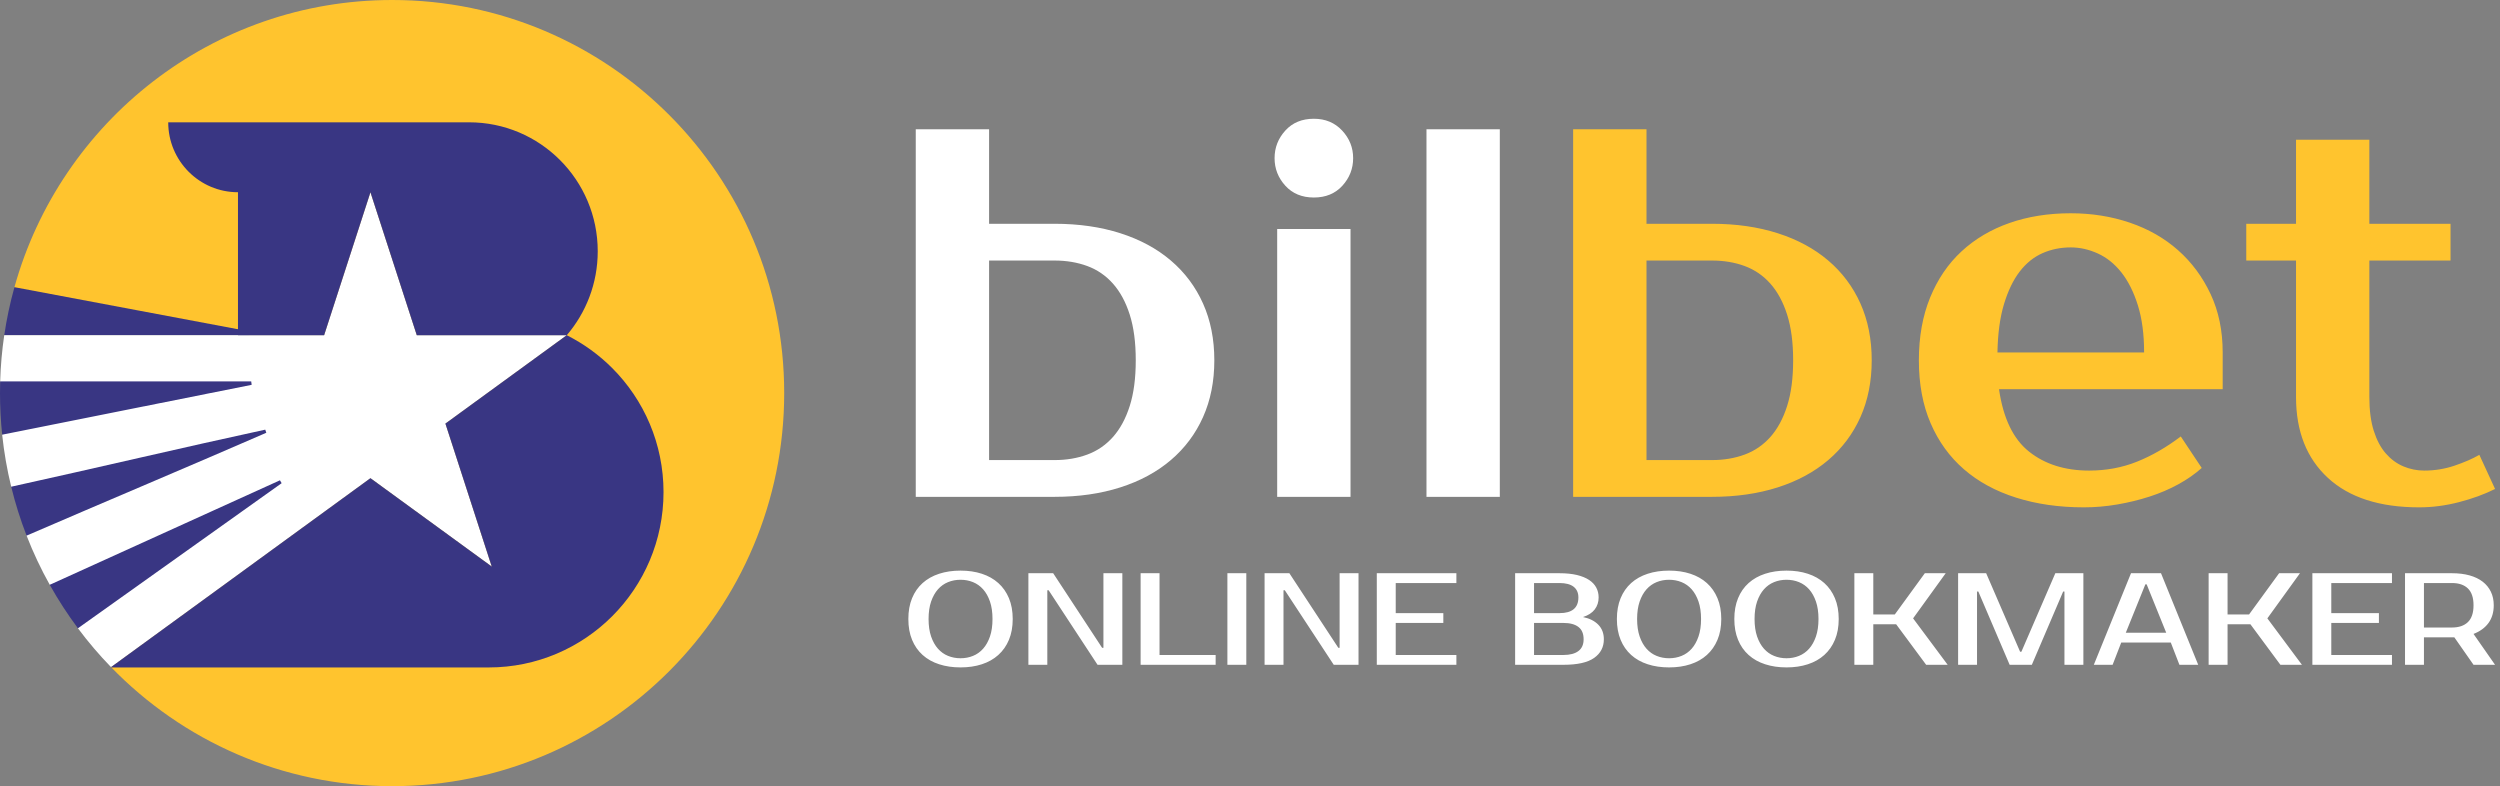
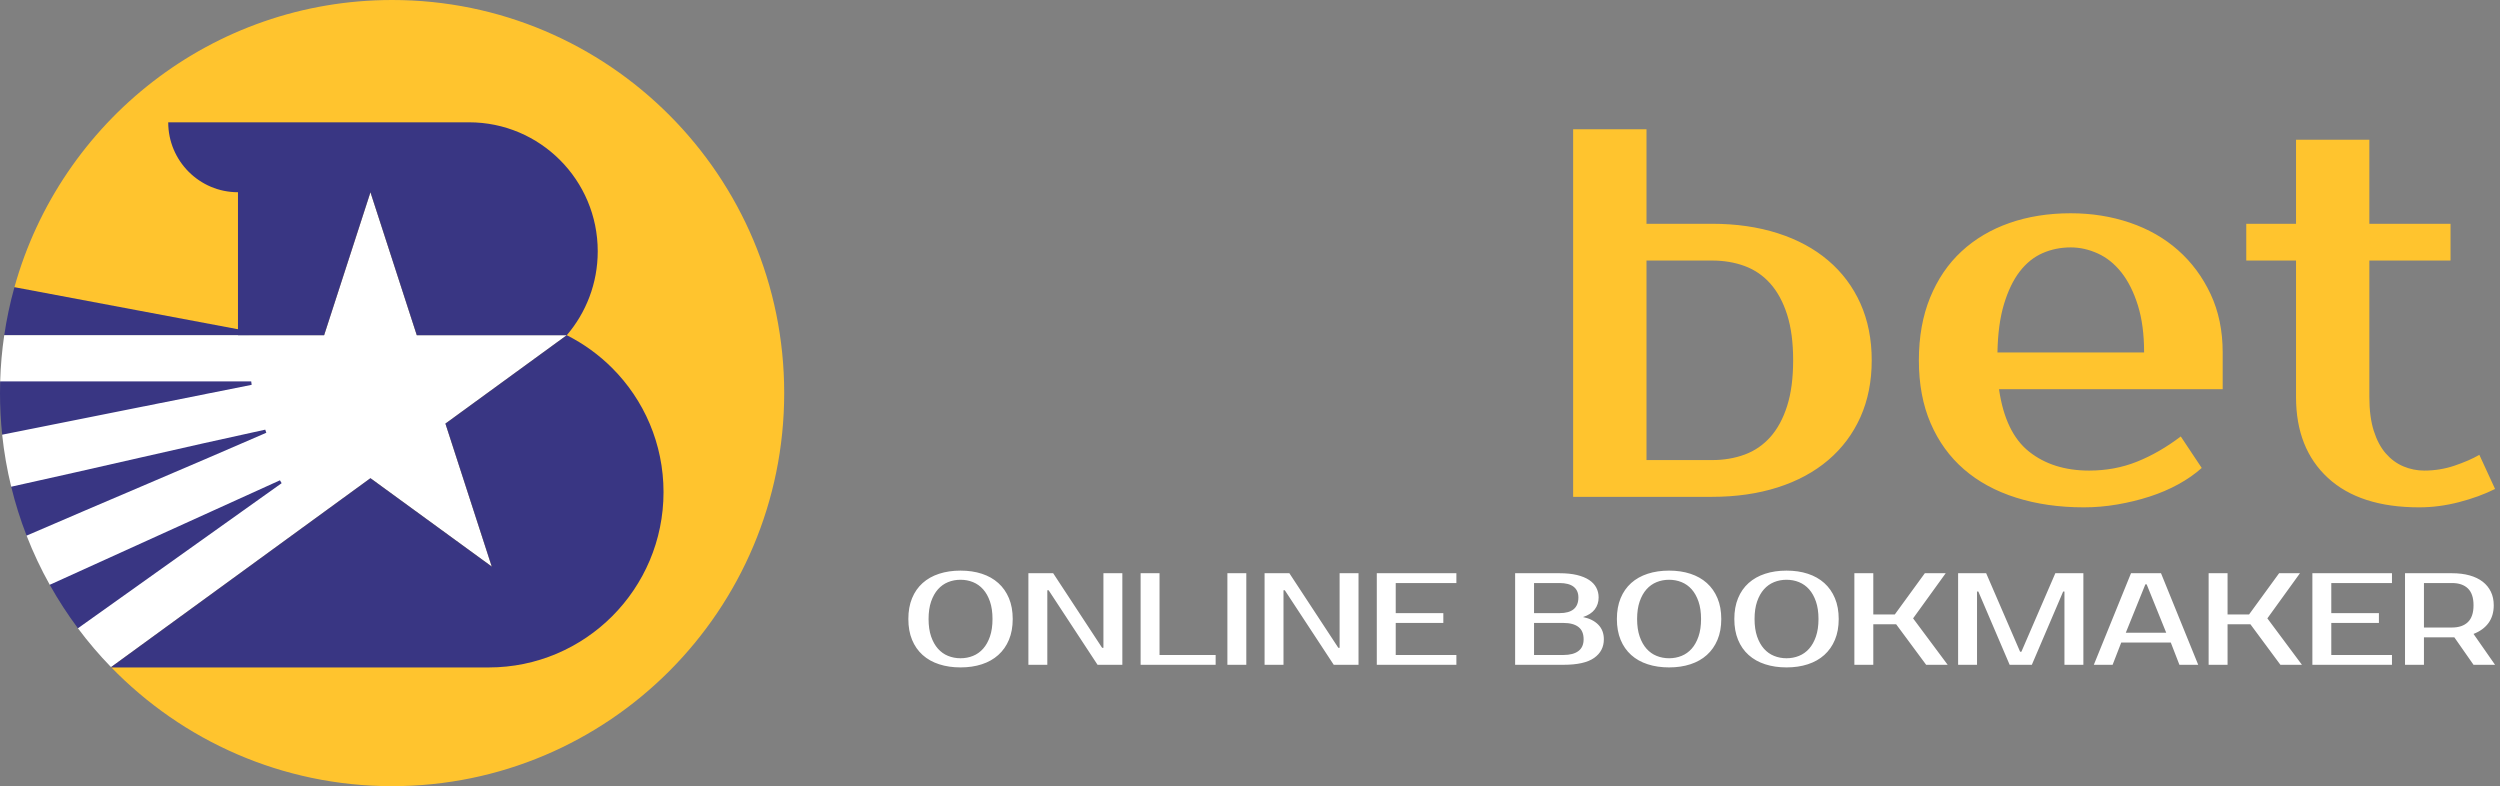
<svg xmlns="http://www.w3.org/2000/svg" width="159" height="50" viewBox="0 0 159 50" fill="none">
  <rect x="0" y="0" width="159" height="50" fill="#808080" stroke="none" />
  <path fill-rule="evenodd" clip-rule="evenodd" d="M24.938 0C38.71 0 49.875 11.193 49.875 25C49.875 38.807 38.71 50 24.938 50C17.927 50 11.594 47.099 7.063 42.43L23.56 30.414L31.276 36.035L28.329 26.941L36.046 21.32H26.508L23.56 12.226L20.613 21.32H15.844L2.091 20.255L0.918 18.265C3.851 7.729 13.493 0 24.938 0V0Z" fill="#FFC42E" />
  <path fill-rule="evenodd" clip-rule="evenodd" d="M0.27 21.32C0.423 20.279 0.641 19.26 0.919 18.265L15.971 21.097L15.844 21.32H0.27Z" fill="#393683" />
  <path fill-rule="evenodd" clip-rule="evenodd" d="M7.063 42.43C6.309 41.654 5.605 40.827 4.956 39.958L5.783 37.5L3.164 37.193C2.604 36.191 2.111 35.147 1.691 34.066L2.902 32.109L0.713 30.955C0.45 29.877 0.257 28.773 0.138 27.646L1.314 25.814L0.011 24.259C0.04 23.264 0.128 22.283 0.269 21.32H20.613L23.56 12.226L26.508 21.32H36.046L28.329 26.941L31.276 36.035L23.56 30.414L7.063 42.43Z" fill="white" />
  <path fill-rule="evenodd" clip-rule="evenodd" d="M4.956 39.958C4.301 39.079 3.702 38.156 3.164 37.193L17.805 30.547L17.912 30.731L4.956 39.958ZM1.691 34.066C1.3 33.059 0.972 32.02 0.713 30.955C5.885 29.818 11.848 28.411 16.869 27.326C16.892 27.392 16.915 27.458 16.937 27.524C12.217 29.581 6.588 31.949 1.691 34.066ZM0.138 27.646C0.047 26.776 0 25.894 0 25C0 24.752 0.004 24.505 0.011 24.259H15.977L16.006 24.474L0.138 27.646Z" fill="#393683" />
  <path fill-rule="evenodd" clip-rule="evenodd" d="M36.046 21.32C37.122 21.86 38.099 22.57 38.942 23.415C40.955 25.433 42.2 28.22 42.2 31.299C42.2 34.378 40.955 37.166 38.942 39.185C36.929 41.202 34.148 42.45 31.077 42.45C23.079 42.45 15.081 42.45 7.083 42.45L7.063 42.43L15.844 36.035L23.56 30.414L31.276 36.035L28.329 26.941L36.046 21.32ZM15.135 21.32V12.226C12.685 12.226 10.699 10.235 10.699 7.779H15.135H29.833C34.352 7.779 38.016 11.452 38.016 15.982C38.016 18.021 37.273 19.886 36.046 21.32H26.508L23.56 12.226L20.613 21.32H15.135Z" fill="#393683" />
-   <path d="M67.07 29.261C67.826 29.261 68.52 29.144 69.153 28.91C69.785 28.677 70.33 28.303 70.785 27.792C71.24 27.28 71.596 26.623 71.851 25.821C72.107 25.019 72.234 24.051 72.234 22.916C72.234 21.78 72.107 20.812 71.851 20.01C71.596 19.208 71.24 18.552 70.785 18.04C70.33 17.527 69.785 17.154 69.153 16.92C68.52 16.687 67.826 16.57 67.07 16.57H62.906V29.261H67.07ZM58.242 31.599V8.22H62.906V14.232H67.07C68.603 14.232 69.997 14.432 71.251 14.833C72.507 15.234 73.578 15.813 74.466 16.57C75.355 17.327 76.038 18.24 76.515 19.308C76.993 20.377 77.231 21.579 77.231 22.916C77.231 24.251 76.993 25.454 76.515 26.523C76.038 27.591 75.355 28.504 74.466 29.261C73.578 30.018 72.507 30.597 71.251 30.998C69.997 31.399 68.603 31.599 67.07 31.599H58.242ZM85.893 31.599H81.229V14.566H85.893V31.599ZM86.06 10.058C86.06 10.726 85.832 11.31 85.377 11.811C84.922 12.311 84.317 12.562 83.561 12.562C82.806 12.562 82.201 12.311 81.746 11.811C81.291 11.31 81.063 10.726 81.063 10.058C81.063 9.389 81.291 8.805 81.746 8.304C82.201 7.803 82.806 7.553 83.561 7.553C84.294 7.553 84.894 7.803 85.361 8.304C85.827 8.805 86.06 9.389 86.06 10.058ZM95.388 31.599H90.724V8.22H95.388V31.599Z" fill="white" />
  <path d="M108.881 29.261C109.636 29.261 110.33 29.144 110.963 28.91C111.596 28.677 112.14 28.303 112.596 27.792C113.05 27.28 113.406 26.623 113.661 25.821C113.917 25.019 114.044 24.051 114.044 22.916C114.044 21.78 113.917 20.812 113.661 20.01C113.406 19.208 113.05 18.552 112.596 18.04C112.14 17.527 111.596 17.154 110.963 16.92C110.33 16.687 109.636 16.57 108.881 16.57H104.717V29.261H108.881ZM100.052 31.599V8.22H104.717V14.232H108.881C110.413 14.232 111.807 14.432 113.062 14.833C114.317 15.234 115.388 15.813 116.277 16.57C117.165 17.327 117.848 18.24 118.326 19.308C118.803 20.377 119.041 21.579 119.041 22.916C119.041 24.251 118.803 25.454 118.326 26.523C117.848 27.591 117.165 28.504 116.277 29.261C115.388 30.018 114.317 30.597 113.062 30.998C111.807 31.399 110.413 31.599 108.881 31.599H100.052ZM132.867 29.929C133.956 29.929 134.972 29.74 135.916 29.361C136.86 28.983 137.787 28.449 138.697 27.759L140.03 29.762C139.608 30.141 139.114 30.486 138.547 30.798C137.981 31.109 137.371 31.37 136.715 31.582C136.06 31.794 135.377 31.961 134.667 32.083C133.956 32.206 133.245 32.267 132.534 32.267C130.957 32.267 129.52 32.061 128.22 31.649C126.92 31.237 125.816 30.636 124.905 29.845C123.995 29.055 123.289 28.081 122.79 26.923C122.29 25.765 122.04 24.43 122.04 22.916C122.04 21.424 122.279 20.094 122.756 18.924C123.234 17.756 123.9 16.776 124.755 15.986C125.61 15.195 126.626 14.594 127.804 14.182C128.981 13.77 130.279 13.564 131.701 13.564C133.034 13.564 134.289 13.764 135.466 14.165C136.643 14.566 137.665 15.151 138.531 15.919C139.397 16.687 140.085 17.616 140.596 18.707C141.107 19.799 141.363 21.034 141.363 22.415V24.752H127.137C127.404 26.601 128.042 27.926 129.053 28.727C130.063 29.528 131.335 29.929 132.867 29.929ZM131.701 15.735C131.057 15.735 130.457 15.857 129.903 16.102C129.347 16.347 128.864 16.737 128.453 17.271C128.042 17.806 127.709 18.496 127.454 19.342C127.198 20.188 127.06 21.212 127.038 22.415H136.365C136.365 21.257 136.232 20.255 135.966 19.409C135.699 18.562 135.349 17.867 134.917 17.321C134.483 16.776 133.983 16.375 133.417 16.119C132.851 15.863 132.279 15.735 131.701 15.735ZM146.027 16.57H142.862V14.232H146.027V8.888H150.691V14.232H155.854V16.57H150.691V25.254C150.691 26.1 150.786 26.817 150.974 27.407C151.163 27.998 151.418 28.477 151.741 28.844C152.062 29.211 152.435 29.484 152.856 29.662C153.279 29.84 153.722 29.929 154.189 29.929C154.855 29.929 155.5 29.823 156.121 29.612C156.743 29.4 157.265 29.172 157.687 28.927L158.686 31.098C158.02 31.432 157.259 31.711 156.405 31.933C155.549 32.156 154.7 32.267 153.856 32.267C151.346 32.267 149.414 31.644 148.059 30.397C146.704 29.15 146.027 27.435 146.027 25.254V16.57Z" fill="#FFC42E" />
  <path d="M61.09 36.873C60.808 36.873 60.544 36.923 60.297 37.023C60.051 37.123 59.837 37.275 59.654 37.48C59.472 37.685 59.327 37.945 59.218 38.258C59.111 38.571 59.057 38.942 59.057 39.369C59.057 39.796 59.111 40.166 59.218 40.48C59.327 40.793 59.472 41.053 59.654 41.258C59.837 41.463 60.051 41.616 60.297 41.715C60.544 41.815 60.808 41.865 61.09 41.865C61.372 41.865 61.636 41.815 61.882 41.715C62.129 41.616 62.343 41.463 62.526 41.258C62.709 41.053 62.854 40.793 62.962 40.48C63.07 40.166 63.123 39.796 63.123 39.369C63.123 38.942 63.07 38.571 62.962 38.258C62.854 37.945 62.709 37.685 62.526 37.48C62.343 37.275 62.129 37.123 61.882 37.023C61.636 36.923 61.372 36.873 61.09 36.873ZM61.09 36.291C61.588 36.291 62.04 36.357 62.447 36.491C62.854 36.624 63.202 36.821 63.492 37.081C63.783 37.342 64.009 37.664 64.169 38.046C64.329 38.429 64.409 38.87 64.409 39.369C64.409 39.869 64.329 40.309 64.169 40.692C64.009 41.075 63.783 41.396 63.492 41.657C63.202 41.918 62.854 42.115 62.447 42.247C62.04 42.381 61.588 42.447 61.09 42.447C60.592 42.447 60.138 42.381 59.729 42.247C59.319 42.115 58.97 41.918 58.679 41.657C58.389 41.396 58.164 41.075 58.007 40.692C57.849 40.309 57.771 39.869 57.771 39.369C57.771 38.87 57.849 38.429 58.007 38.046C58.164 37.664 58.389 37.342 58.679 37.081C58.97 36.821 59.319 36.624 59.729 36.491C60.138 36.357 60.592 36.291 61.09 36.291ZM71.381 36.457V42.281H69.804L66.692 37.539H66.609V42.281H65.406V36.457H66.982L70.094 41.199H70.178V36.457H71.381ZM77.315 41.657V42.281H72.543V36.457H73.746V41.657H77.315ZM79.265 42.281H78.062V36.457H79.265V42.281ZM86.402 36.457V42.281H84.826L81.713 37.539H81.63V42.281H80.427V36.457H82.004L85.116 41.199H85.199V36.457H86.402ZM88.768 37.081V38.995H91.796V39.619H88.768V41.657H92.626V42.281H87.564V36.457H92.626V37.081H88.768ZM96.362 36.457H99.183C99.609 36.457 99.978 36.495 100.291 36.569C100.603 36.645 100.862 36.75 101.067 36.886C101.271 37.021 101.424 37.184 101.523 37.373C101.623 37.561 101.673 37.769 101.673 37.996C101.673 38.29 101.589 38.545 101.424 38.762C101.258 38.978 101.008 39.139 100.677 39.244C101.092 39.328 101.416 39.49 101.652 39.731C101.887 39.972 102.005 40.282 102.005 40.658C102.005 41.158 101.799 41.553 101.386 41.844C100.974 42.136 100.323 42.281 99.432 42.281H96.362V36.457ZM97.565 39.619V41.657H99.432C99.847 41.657 100.165 41.574 100.386 41.407C100.608 41.241 100.718 40.991 100.718 40.658C100.718 40.304 100.608 40.041 100.386 39.873C100.165 39.703 99.847 39.619 99.432 39.619H97.565ZM99.183 38.995C99.986 38.995 100.386 38.662 100.386 37.996C100.386 37.703 100.285 37.477 100.084 37.318C99.882 37.16 99.581 37.081 99.183 37.081H97.565V38.995H99.183ZM106.154 36.873C105.871 36.873 105.607 36.923 105.361 37.023C105.115 37.123 104.901 37.275 104.718 37.48C104.535 37.685 104.39 37.945 104.282 38.258C104.174 38.571 104.12 38.942 104.12 39.369C104.12 39.796 104.174 40.166 104.282 40.48C104.39 40.793 104.535 41.053 104.718 41.258C104.901 41.463 105.115 41.616 105.361 41.715C105.607 41.815 105.871 41.865 106.154 41.865C106.436 41.865 106.7 41.815 106.946 41.715C107.192 41.616 107.407 41.463 107.59 41.258C107.772 41.053 107.917 40.793 108.025 40.48C108.133 40.166 108.187 39.796 108.187 39.369C108.187 38.942 108.133 38.571 108.025 38.258C107.917 37.945 107.772 37.685 107.59 37.48C107.407 37.275 107.192 37.123 106.946 37.023C106.7 36.923 106.436 36.873 106.154 36.873ZM106.154 36.291C106.652 36.291 107.104 36.357 107.51 36.491C107.917 36.624 108.266 36.821 108.556 37.081C108.847 37.342 109.072 37.664 109.232 38.046C109.393 38.429 109.473 38.87 109.473 39.369C109.473 39.869 109.393 40.309 109.232 40.692C109.072 41.075 108.847 41.396 108.556 41.657C108.266 41.918 107.917 42.115 107.51 42.247C107.104 42.381 106.652 42.447 106.154 42.447C105.656 42.447 105.202 42.381 104.793 42.247C104.383 42.115 104.034 41.918 103.743 41.657C103.453 41.396 103.228 41.075 103.071 40.692C102.913 40.309 102.834 39.869 102.834 39.369C102.834 38.87 102.913 38.429 103.071 38.046C103.228 37.664 103.453 37.342 103.743 37.081C104.034 36.821 104.383 36.624 104.793 36.491C105.202 36.357 105.656 36.291 106.154 36.291ZM113.623 36.873C113.34 36.873 113.076 36.923 112.83 37.023C112.584 37.123 112.37 37.275 112.187 37.48C112.004 37.685 111.859 37.945 111.751 38.258C111.643 38.571 111.59 38.942 111.59 39.369C111.59 39.796 111.643 40.166 111.751 40.48C111.859 40.793 112.004 41.053 112.187 41.258C112.37 41.463 112.584 41.616 112.83 41.715C113.076 41.815 113.34 41.865 113.623 41.865C113.905 41.865 114.169 41.815 114.415 41.715C114.661 41.616 114.876 41.463 115.059 41.258C115.241 41.053 115.386 40.793 115.494 40.48C115.602 40.166 115.656 39.796 115.656 39.369C115.656 38.942 115.602 38.571 115.494 38.258C115.386 37.945 115.241 37.685 115.059 37.48C114.876 37.275 114.661 37.123 114.415 37.023C114.169 36.923 113.905 36.873 113.623 36.873ZM113.623 36.291C114.121 36.291 114.573 36.357 114.98 36.491C115.386 36.624 115.735 36.821 116.025 37.081C116.316 37.342 116.541 37.664 116.701 38.046C116.862 38.429 116.942 38.87 116.942 39.369C116.942 39.869 116.862 40.309 116.701 40.692C116.541 41.075 116.316 41.396 116.025 41.657C115.735 41.918 115.386 42.115 114.98 42.247C114.573 42.381 114.121 42.447 113.623 42.447C113.125 42.447 112.671 42.381 112.262 42.247C111.852 42.115 111.503 41.918 111.212 41.657C110.921 41.396 110.697 41.075 110.54 40.692C110.382 40.309 110.303 39.869 110.303 39.369C110.303 38.87 110.382 38.429 110.54 38.046C110.697 37.664 110.921 37.342 111.212 37.081C111.503 36.821 111.852 36.624 112.262 36.491C112.671 36.357 113.125 36.291 113.623 36.291ZM121.673 39.328L123.872 42.281H122.503L120.594 39.702H119.142V42.281H117.938V36.457H119.142V39.078H120.511L122.419 36.457H123.747L121.673 39.328ZM128.478 41.449H128.561L130.719 36.457H132.503V42.281H131.299V37.622H131.217L129.225 42.281H127.814L125.822 37.622H125.739V42.281H124.536V36.457H126.32L128.478 41.449ZM135.2 40.243H137.772L136.527 37.164H136.445L135.2 40.243ZM137.44 36.457L139.806 42.281H138.611L138.063 40.867H134.91L134.362 42.281H133.167L135.532 36.457H137.44ZM144.204 39.328L146.403 42.281H145.034L143.125 39.702H141.673V42.281H140.469V36.457H141.673V39.078H143.042L144.951 36.457H146.278L144.204 39.328ZM148.27 37.081V38.995H151.299V39.619H148.27V41.657H152.129V42.281H147.067V36.457H152.129V37.081H148.27ZM155.947 36.457C156.362 36.457 156.734 36.503 157.063 36.594C157.392 36.686 157.67 36.819 157.897 36.994C158.124 37.169 158.298 37.382 158.42 37.635C158.542 37.887 158.602 38.174 158.602 38.495C158.602 38.939 158.492 39.313 158.271 39.619C158.05 39.924 157.731 40.156 157.316 40.318L158.685 42.281H157.316L156.096 40.534H155.947H154.163V42.281H152.959V36.457H155.947ZM154.163 37.081V39.91H155.947C156.384 39.91 156.721 39.794 156.959 39.565C157.197 39.334 157.316 38.978 157.316 38.495C157.316 38.013 157.197 37.656 156.959 37.426C156.721 37.196 156.384 37.081 155.947 37.081H154.163Z" fill="white" />
</svg>